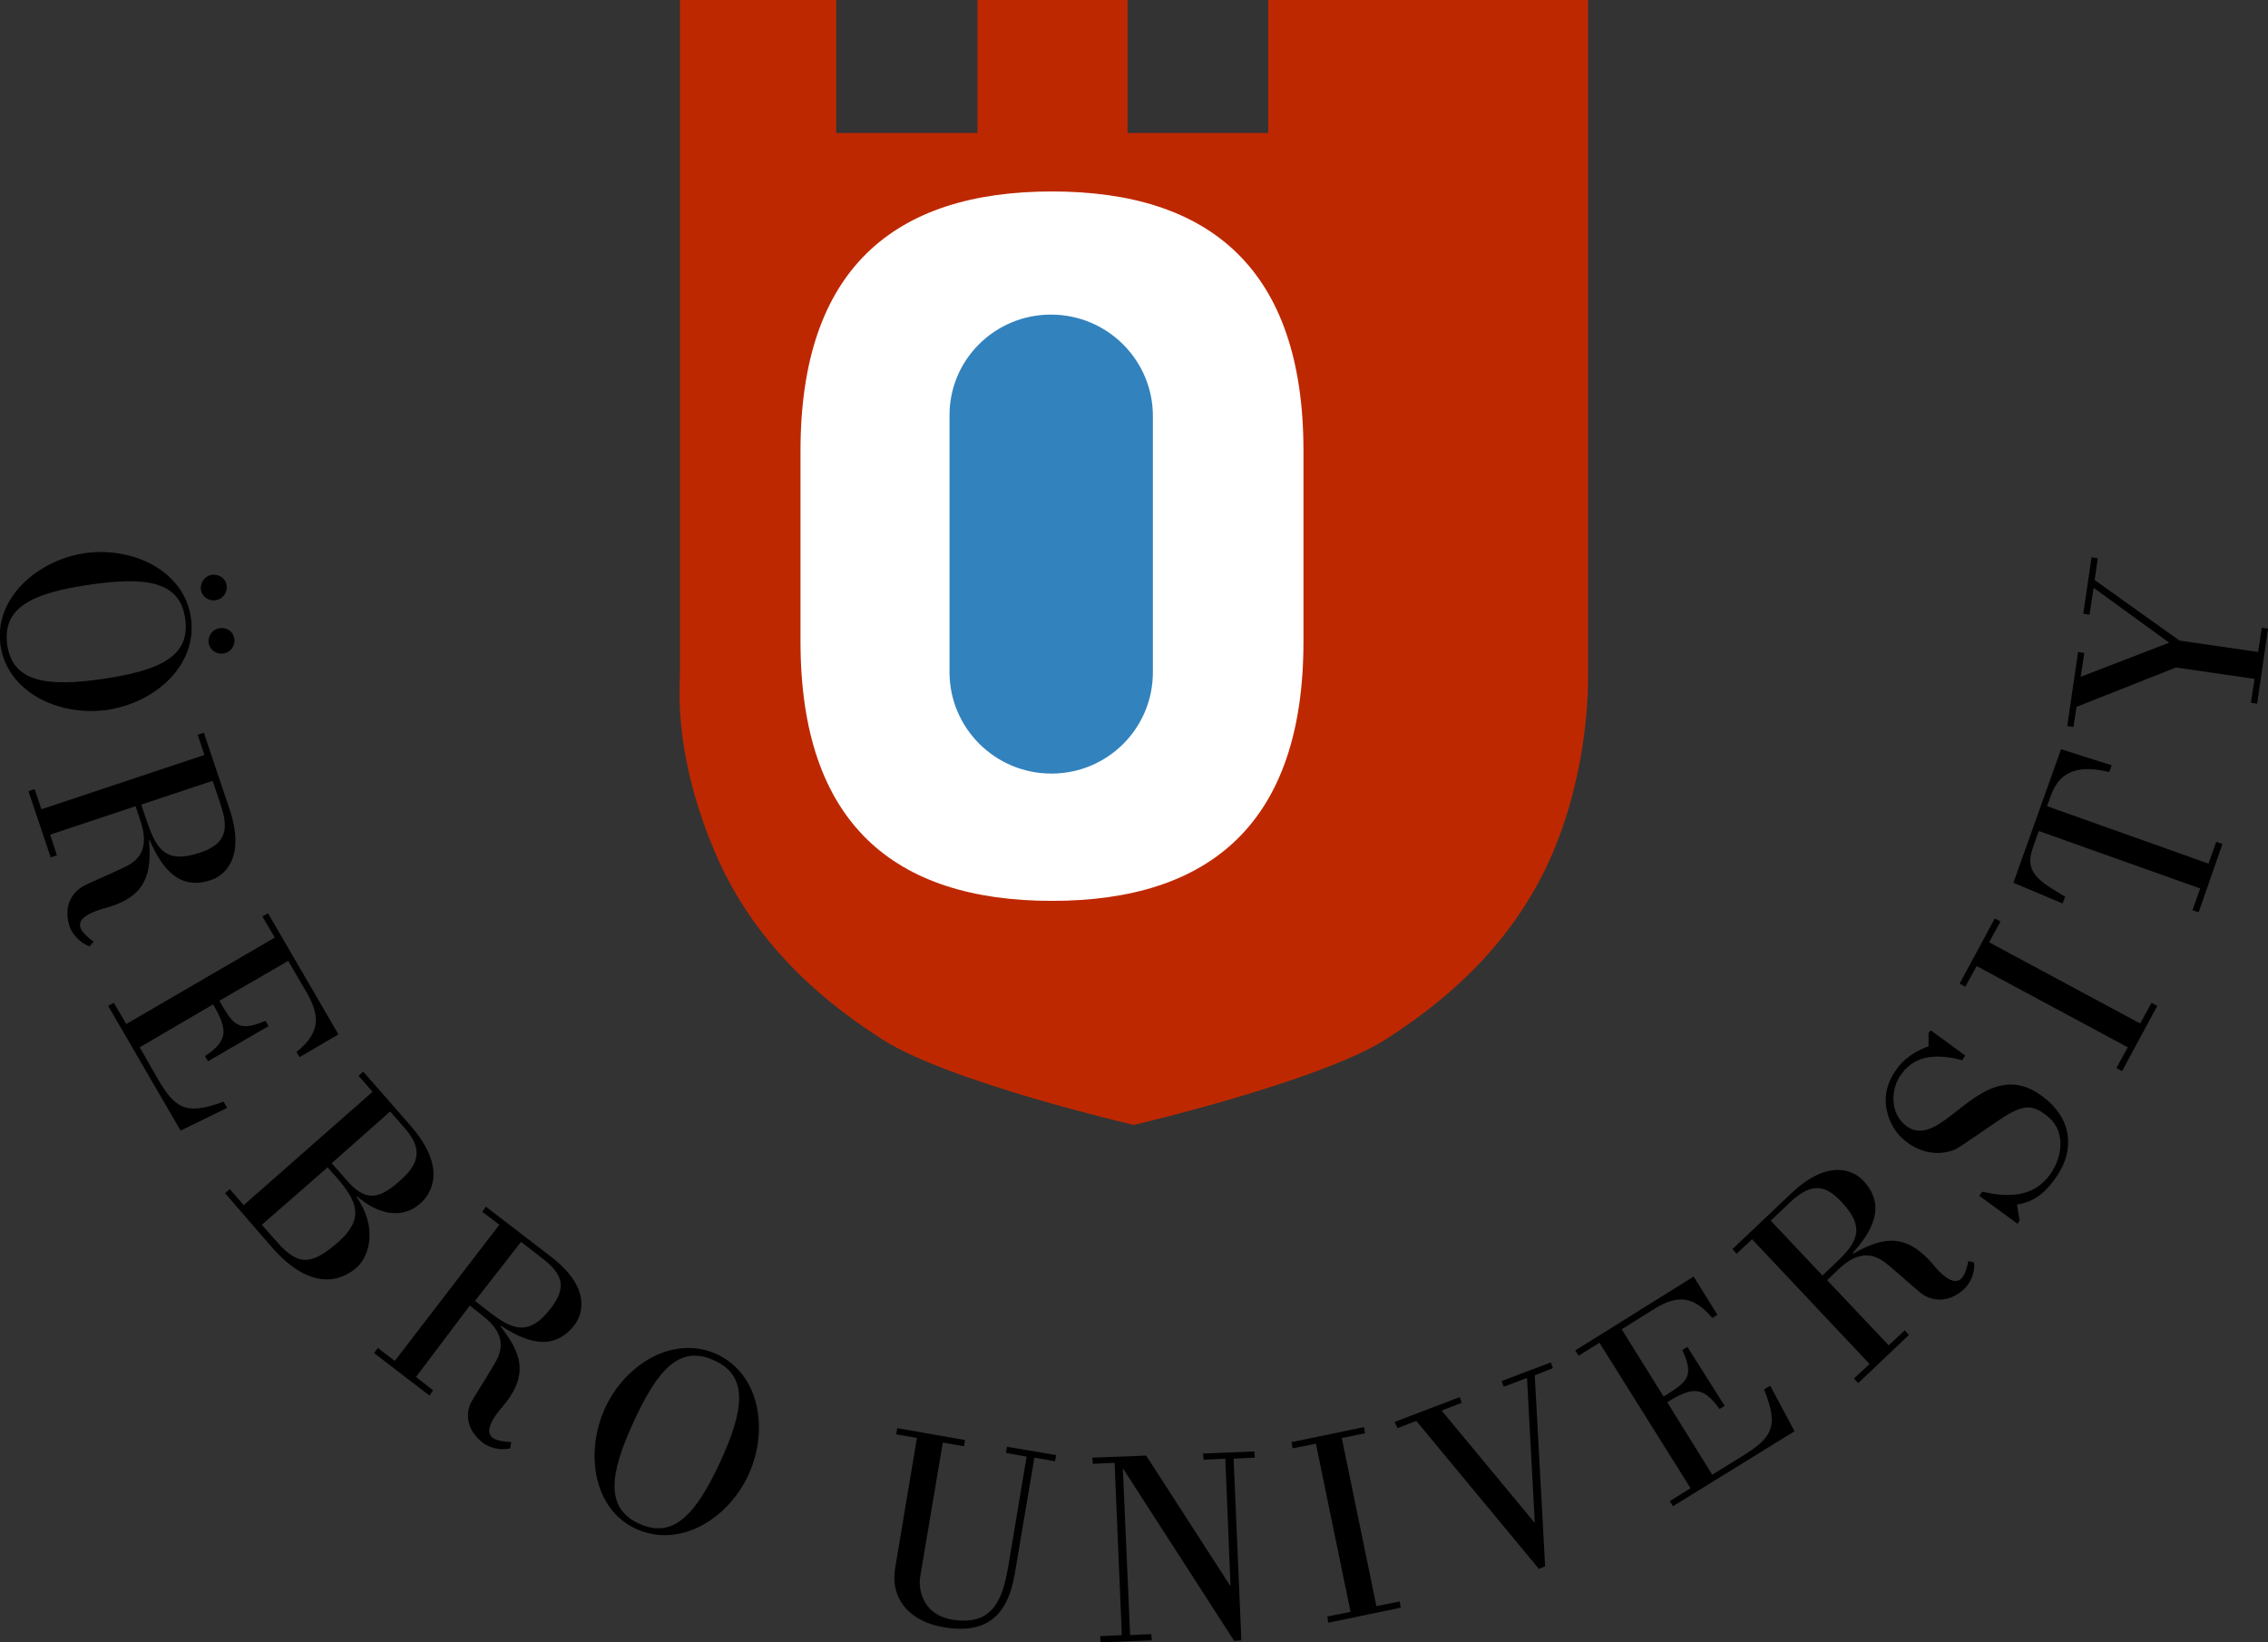
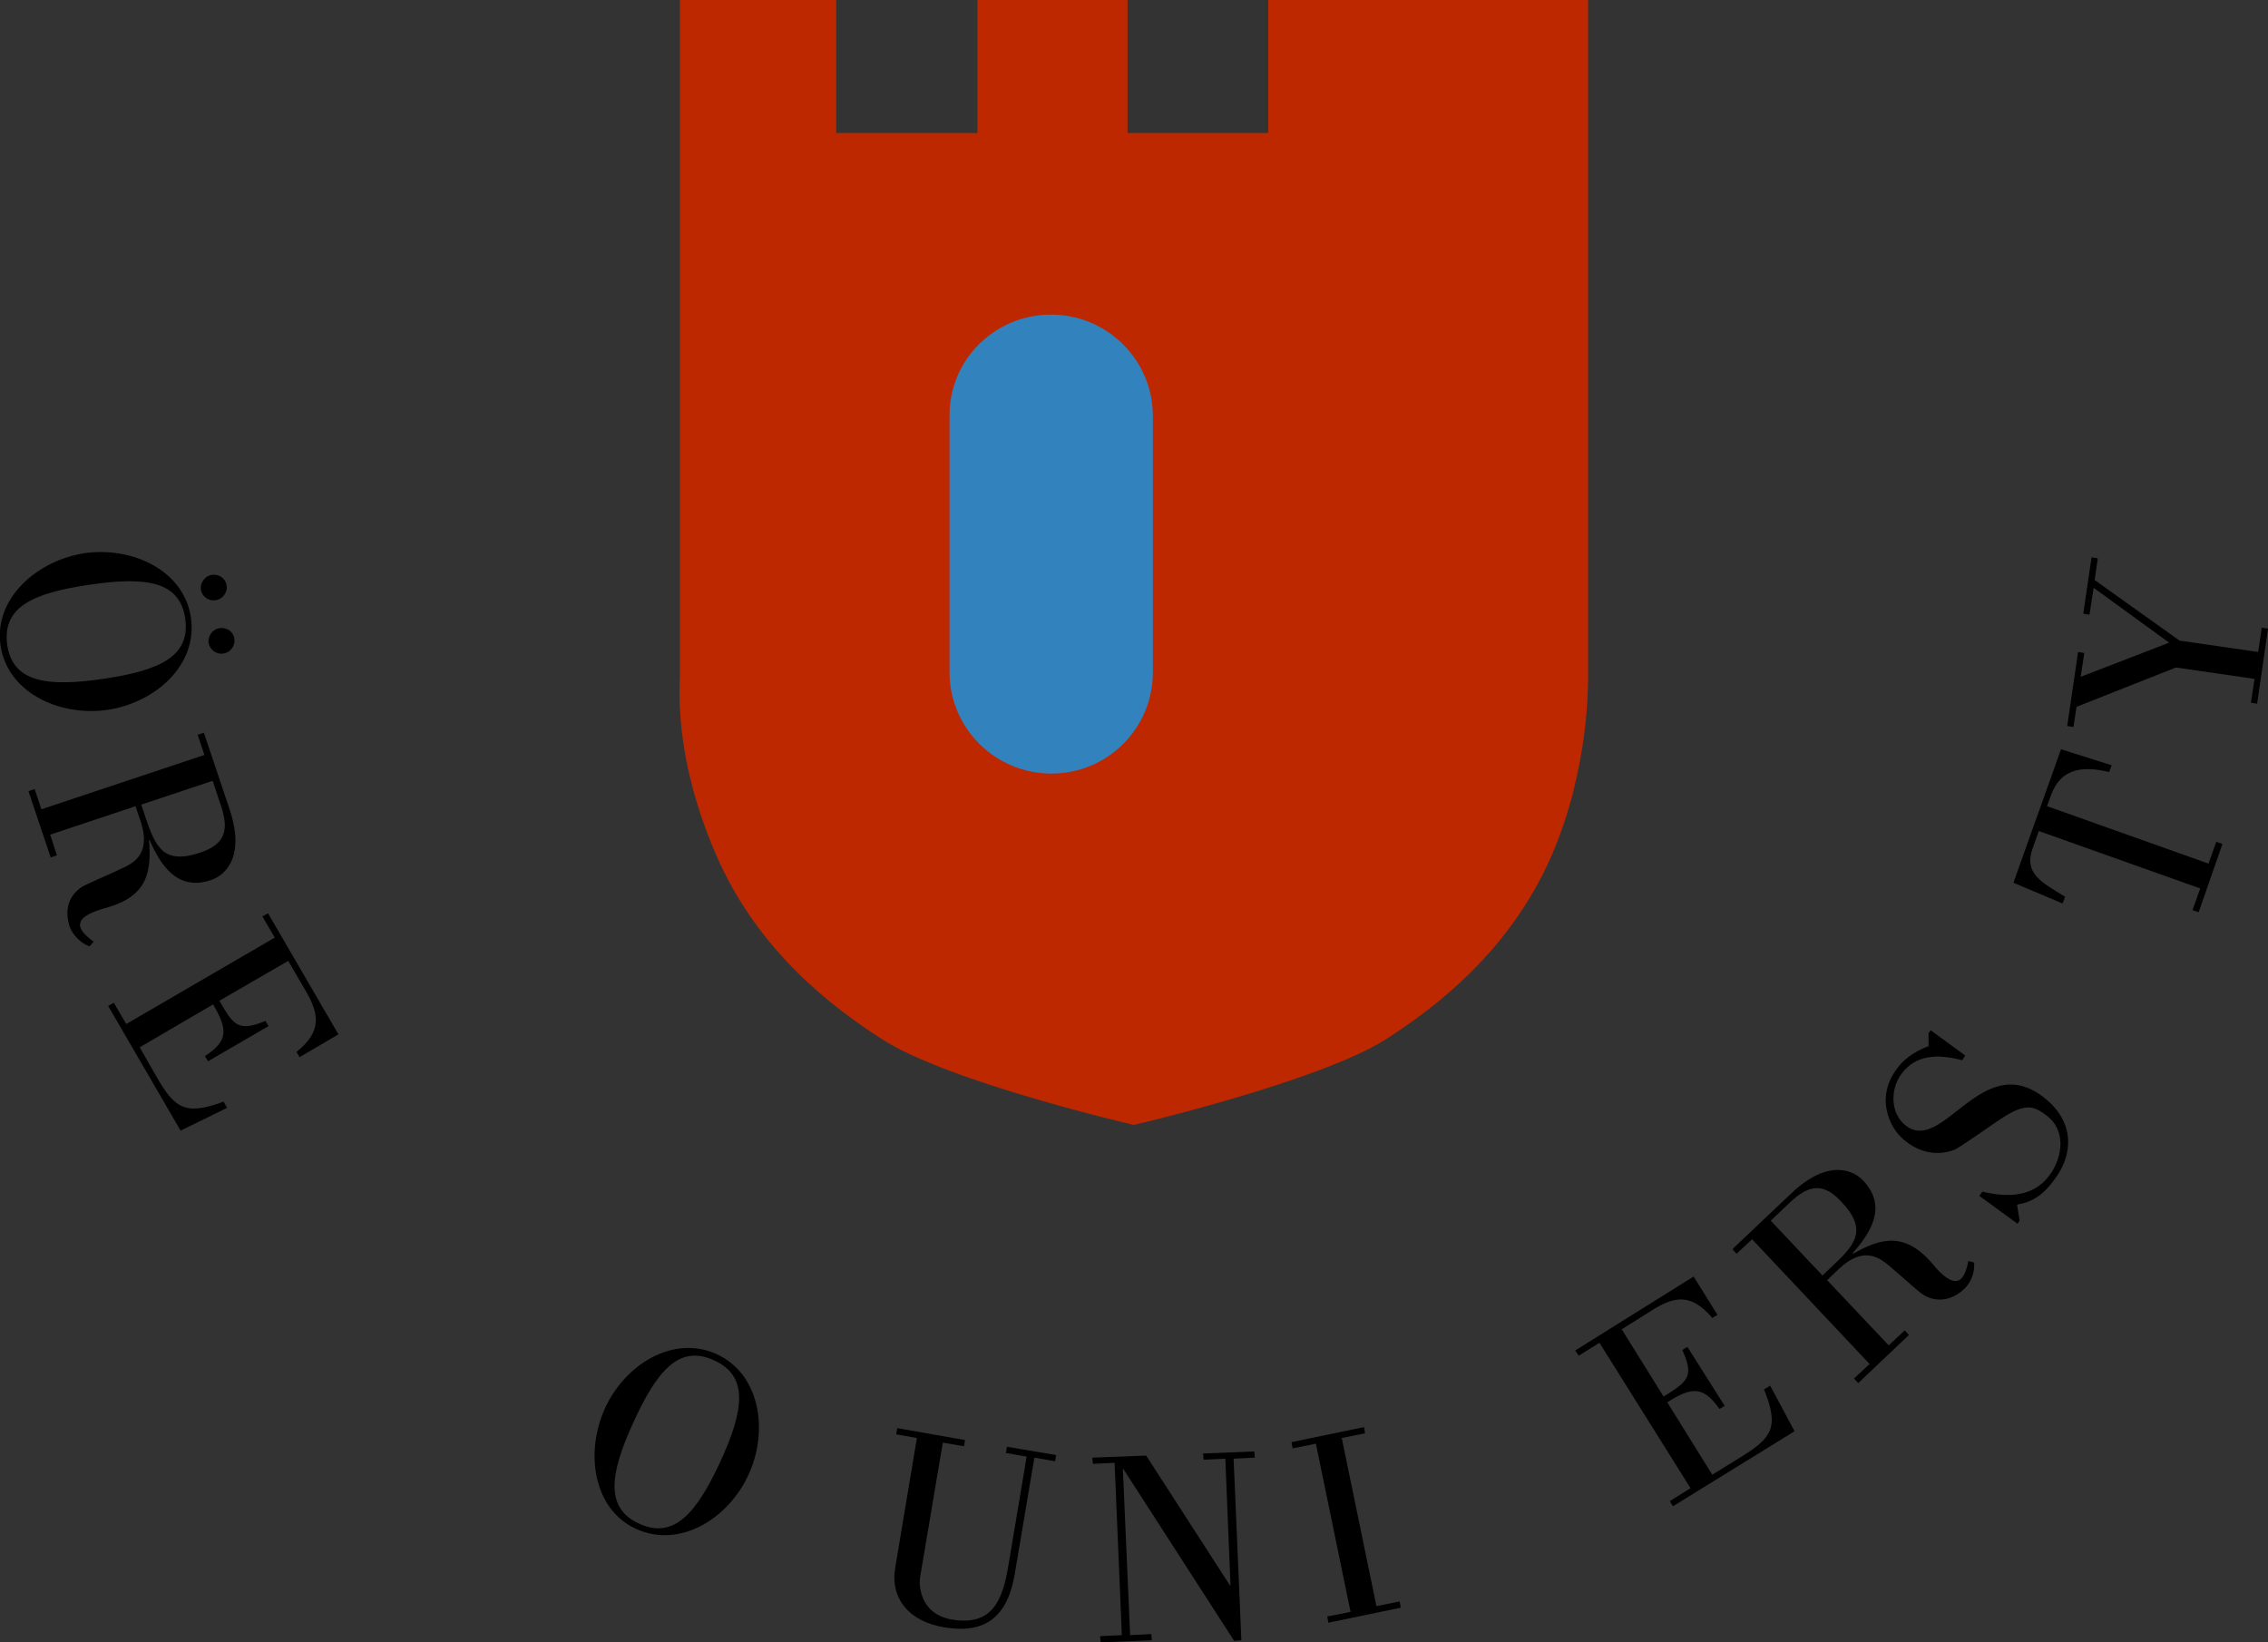
<svg xmlns="http://www.w3.org/2000/svg" version="1.1" id="Lager_1" x="0px" y="0px" viewBox="0 0 438.3 317.4" style="enable-background:new 0 0 438.3 317.4;" xml:space="preserve">
  <rect x="0" y="0" width="438.3" height="317.4" fill="#333333" stroke="none" />
  <style type="text/css"> .st0{fill:#BE2800;} .st1{fill:#FFFFFF;} .st2{fill-rule:evenodd;clip-rule:evenodd;fill:#3282BE;} </style>
  <g>
    <path class="st0" d="M306.9,0c0,0,0,125.3,0,130.3c0,1.6,0.3,17.8-6.9,34.7c-8.2,19.1-23.1,30-32.1,35.8 c-12.8,8.2-48.8,16.6-48.8,16.6s-35.9-8.3-48.7-16.6c-9-5.8-23.9-16.7-32.1-35.8s-6.9-32.1-6.9-34.7s0-130.3,0-130.3h30.2v25.7 h27.3V0h29v25.7h27.2V0H306.9L306.9,0z" />
-     <path class="st1" d="M154.7,87.1c0-35,18-50.1,48.6-50.1s48.6,15.1,48.6,50.1V124c0,35-18,50.1-48.6,50.1S154.7,159,154.7,124V87.1 L154.7,87.1z" />
    <path class="st2" d="M203.1,60.8c10.9,0,19.7,8.8,19.7,19.6v49.5c0,10.9-8.8,19.6-19.6,19.6c-10.9,0-19.7-8.8-19.7-19.6V80.4 C183.4,69.6,192.2,60.8,203.1,60.8L203.1,60.8z" />
  </g>
  <g>
    <path d="M40.9,111.1c1.4-0.2,2.7,0.6,2.9,2.1c0.2,1.4-0.9,2.7-2.2,2.8c-1.4,0.2-2.6-0.8-2.8-2.1C38.7,112.6,39.6,111.3,40.9,111.1z M42.4,121.4c1.4-0.2,2.7,0.6,2.9,2.1c0.2,1.4-0.9,2.7-2.2,2.8c-1.4,0.2-2.6-0.8-2.8-2.1C40.2,122.8,41.1,121.6,42.4,121.4z M16.4,106.9c9.3-1.3,19.2,3.4,20.5,12.5c1.3,9.1-6.8,16.4-16.2,17.8c-9.3,1.3-19.3-3.4-20.6-12.5C-1.2,115.7,7.1,108.3,16.4,106.9 z M19.9,131.2c10.9-1.6,16.9-4.3,15.9-11.6c-1-7.3-7.6-8.2-18.5-6.6s-16.9,4.3-15.9,11.6C2.4,131.8,9,132.8,19.9,131.2z" />
    <path d="M5.5,152.9l1.2-0.4l1.3,3.9l31.5-10.5l-1.3-3.9l1.2-0.4l5,14.9c3.2,9.7-1.4,12.9-3.7,13.6c-6.6,2.2-9.8-3.2-11.8-7.8h-0.1 c0.5,6.3-0.3,11-8.5,13.2c-2.5,0.7-4.7,1.7-4.8,3c-0.3,1.2,1.4,2.6,2.6,3.5l-0.8,0.9c-1.9-0.7-3.3-2.4-3.8-3.7 c-1.2-3.6,0-6.2,2.2-7.7c0.8-0.6,4.8-2.2,7.7-3.6c2.2-1,5.9-2.7,3.8-9.1l-1-3l-16.5,5.5l1.3,4l-1.2,0.4L5.5,152.9z M27.3,155.5 l0.9,2.7c1.9,5.6,3.5,8.9,10.4,6.6c4.9-1.6,5.7-4.3,4.1-9.1l-1.6-4.8L27.3,155.5z" />
    <path d="M20.9,194.4l1.1-0.6l2.4,4.1l28.7-16.7l-2.4-4.1l1.1-0.6l13.6,23.4l-7.5,4.4l-0.6-1c5-4,4.3-7.4,1.9-11.6l-3.5-6l-13.3,7.7 c2.7,4.7,3.6,6.1,8.9,3.9l0.6,1l-11.7,6.8l-0.6-1c4.8-3.1,4.2-5.4,1.6-10L27,202.4l3.2,5.6c3.5,6.1,5.5,7.7,13,4.9l0.7,1.2l-9,4.4 L20.9,194.4z" />
-     <path d="M43.5,230.6l0.9-0.8l2.7,3.1L72,211l-2.7-3.1l0.9-0.8l9.1,10.4c6.9,7.9,4.4,12.9,1.9,15.1c-4,3.5-8.9,1.5-12.2-1.4 l-0.1,0.1c4.1,5.9,2.5,11.4,0.1,13.6c-3,2.7-8.9,4.8-16.5-3.9L43.5,230.6z M50.6,236.7l3,3.4c4.1,4.6,6.6,4.4,11.7,0 c5.1-4.5,3.9-7.8-0.3-12.6l-1.7-1.9L50.6,236.7z M64.1,224.8l3,3.4c3.5,4,6.1,3.7,10.3-0.1c3.7-3.3,4.3-6.2,0.7-10.2l-2.7-3.1 L64.1,224.8z" />
-     <path d="M72.3,261.5l0.7-1l3.3,2.5l20.2-26.3l-3.3-2.5l0.7-1l12.5,9.6c8.1,6.2,6.1,11.4,4.6,13.3c-4.3,5.5-9.9,2.9-14.2,0.1 l-0.1,0.1c3.9,5,5.8,9.3,0.3,15.7c-1.7,1.9-2.9,4-2.3,5.2c0.4,1.2,2.6,1.4,4.1,1.5l-0.2,1.2c-2,0.5-4.1-0.2-5.2-1 c-3-2.3-3.5-5.2-2.5-7.6c0.4-0.9,2.8-4.5,4.4-7.3c1.3-2.1,3.3-5.6-2-9.7l-2.5-2l-10.4,13.8l3.3,2.6l-0.7,1L72.3,261.5z M91.8,251.4 l2.3,1.8c4.6,3.6,7.9,5.4,12.3-0.3c3.2-4.1,2.4-6.7-1.7-9.8l-4-3.1L91.8,251.4z" />
    <path d="M116.9,272.2c3.9-8.6,13.3-14.3,21.6-10.5s10.1,14.6,6.2,23.2c-3.9,8.6-13.3,14.4-21.7,10.6 C114.7,291.8,113,280.8,116.9,272.2z M139.2,282.5c4.6-10,5.5-16.6-1.2-19.6c-6.7-3.1-11,1.9-15.6,12c-4.6,10-5.5,16.6,1.2,19.6 C130.3,297.5,134.6,292.4,139.2,282.5z" />
    <path d="M186.5,278.3l-0.2,1.2l-4.1-0.7l-4.4,26.1c-0.2,1.2-0.2,7,6.2,8.1c7.9,1.3,9.8-3.9,10.9-10.6l3.5-20.9l-4-0.7l0.2-1.2 l9.5,1.6l-0.2,1.2l-4-0.7l-3.8,22.5c-1.4,8.3-5.7,11.6-13.6,10.3c-6.8-1.1-10.5-5.6-9.5-11.5l4.2-25.1l-4-0.7l0.2-1.2L186.5,278.3z " />
    <path d="M215.4,282.7l-4.2,0.2l-0.1-1.2l10.4-0.4l16.2,25.1h0.1l-1-24.5l-4.2,0.2l-0.1-1.2l9.9-0.4l0.1,1.2l-4.1,0.2l1.5,35.1 l-1.4,0.1l-21.4-33.2H217l1.4,32.1l4.1-0.2l0.1,1.2l-9.9,0.4l-0.1-1.2l4.2-0.2L215.4,282.7z" />
    <path d="M270.7,310.7l-14,2.9l-0.2-1.2l4.5-0.9l-6.7-32.5l-4.5,0.9l-0.2-1.2l14-2.9l0.2,1.2l-4.5,0.9l6.7,32.5l4.5-0.9L270.7,310.7 z" />
-     <path d="M269.5,274.8l12.6-4.8l0.4,1.1l-3.9,1.5l17.9,21.6h0.1l-1.5-27.9l-4.5,1.7l-0.4-1.1l9.5-3.6l0.4,1.1l-3.5,1.4l2,36.9 l-1.2,0.5l-23.7-28.6l-3.6,1.4L269.5,274.8z" />
    <path d="M323.3,291.1l-0.6-1l4-2.5l-17.6-28.1l-4,2.5l-0.7-1l22.9-14.3l4.6,7.4l-1,0.6c-4.1-4.9-7.5-4.1-11.6-1.5l-5.9,3.7l8.1,13 c4.6-2.9,6-3.8,3.6-9l1-0.6l7.2,11.4l-1,0.6c-3.3-4.7-5.6-4.1-10.1-1.3l8.7,14l5.5-3.4c6-3.7,7.5-5.7,4.5-13.1l1.2-0.7l4.7,8.8 L323.3,291.1z" />
    <path d="M359.1,267.3l-0.8-0.9l3-2.8l-22.7-24.1l-3,2.8l-0.8-0.9l11.4-10.8c7.4-7,12.3-4.2,13.9-2.4c4.8,5.1,1.2,10.3-2.1,14 l0.1,0.1c5.5-3.1,10.1-4.3,15.5,2.1c1.6,2,3.5,3.5,4.7,3.1c1.2-0.2,1.8-2.3,2.1-3.8l1.1,0.3c0.2,2.1-0.8,4-1.8,5 c-2.7,2.6-5.7,2.6-7.9,1.3c-0.9-0.5-4-3.4-6.5-5.5c-1.9-1.6-5-4.2-9.9,0.4l-2.3,2.2L365,260l3.1-2.9l0.8,0.9L359.1,267.3z M352.2,246.5l2.1-2c4.3-4,6.6-6.9,1.6-12.2c-3.5-3.8-6.3-3.4-10,0.1l-3.7,3.5L352.2,246.5z" />
    <path d="M390.3,235.9l-0.4,0.6l-7.4-5.4l0.6-0.8c5.1,1.2,9.9,1,13-3.2c2.7-3.7,3.1-8.9-0.7-11.6c-2.5-1.9-4.1-2.1-7.9,0.2 c-1.8,1.1-8.9,6.2-9.8,6.5c-3.4,1.3-6.7,0.4-9.1-1.4c-1.8-1.3-3.1-3.1-3.8-5.5c-0.7-2.5-0.6-5.7,1.9-8.9c1.8-2.5,4.8-3.8,6-4.2 v-2.5l0.4-0.6l6.7,4.9l-0.6,0.9c-4.5-1.2-8.9-1.2-11.7,2.6c-2.2,2.9-2.3,7.7,0.9,10.1c7.1,5.3,14.5-14.4,26.2-5.8 c5.9,4.3,6.6,10.6,2.4,16.2c-2.1,2.9-4.2,4.3-7.2,4.8L390.3,235.9z" />
-     <path d="M416.9,194.4l-6.8,12.6l-1.1-0.6l2.2-4L382,186.7l-2.2,4l-1.1-0.6l6.8-12.6l1.1,0.6l-2.2,4l29.2,15.7l2.2-4L416.9,194.4z" />
    <path d="M424.9,176.3l-1.2-0.4l1.5-4.2L394,160.6l-1.2,3.4c-1.7,4.8,1.7,6.5,6.3,9.3l-0.5,1.3l-9.5-4l9.2-25.8l9.8,3.1l-0.5,1.3 c-5-1.2-9.3-0.8-11.2,4.4l-0.8,2.2l31.2,11.1l1.5-4.2l1.2,0.4L424.9,176.3z" />
    <path d="M404.6,113.6l-0.8,5.2l-1.2-0.2l1.6-10.9l1.2,0.2l-0.6,4.2l16.4,11.7l15.2,2.2l0.7-4.7l1.2,0.2l-2.1,14.5l-1.2-0.2l0.7-4.6 l-15.2-2.2l-19.2,7.6l-0.6,3.9l-1.2-0.2l2.1-14.3l1.2,0.2l-0.7,4.6l17.1-6.6L404.6,113.6z" />
  </g>
</svg>